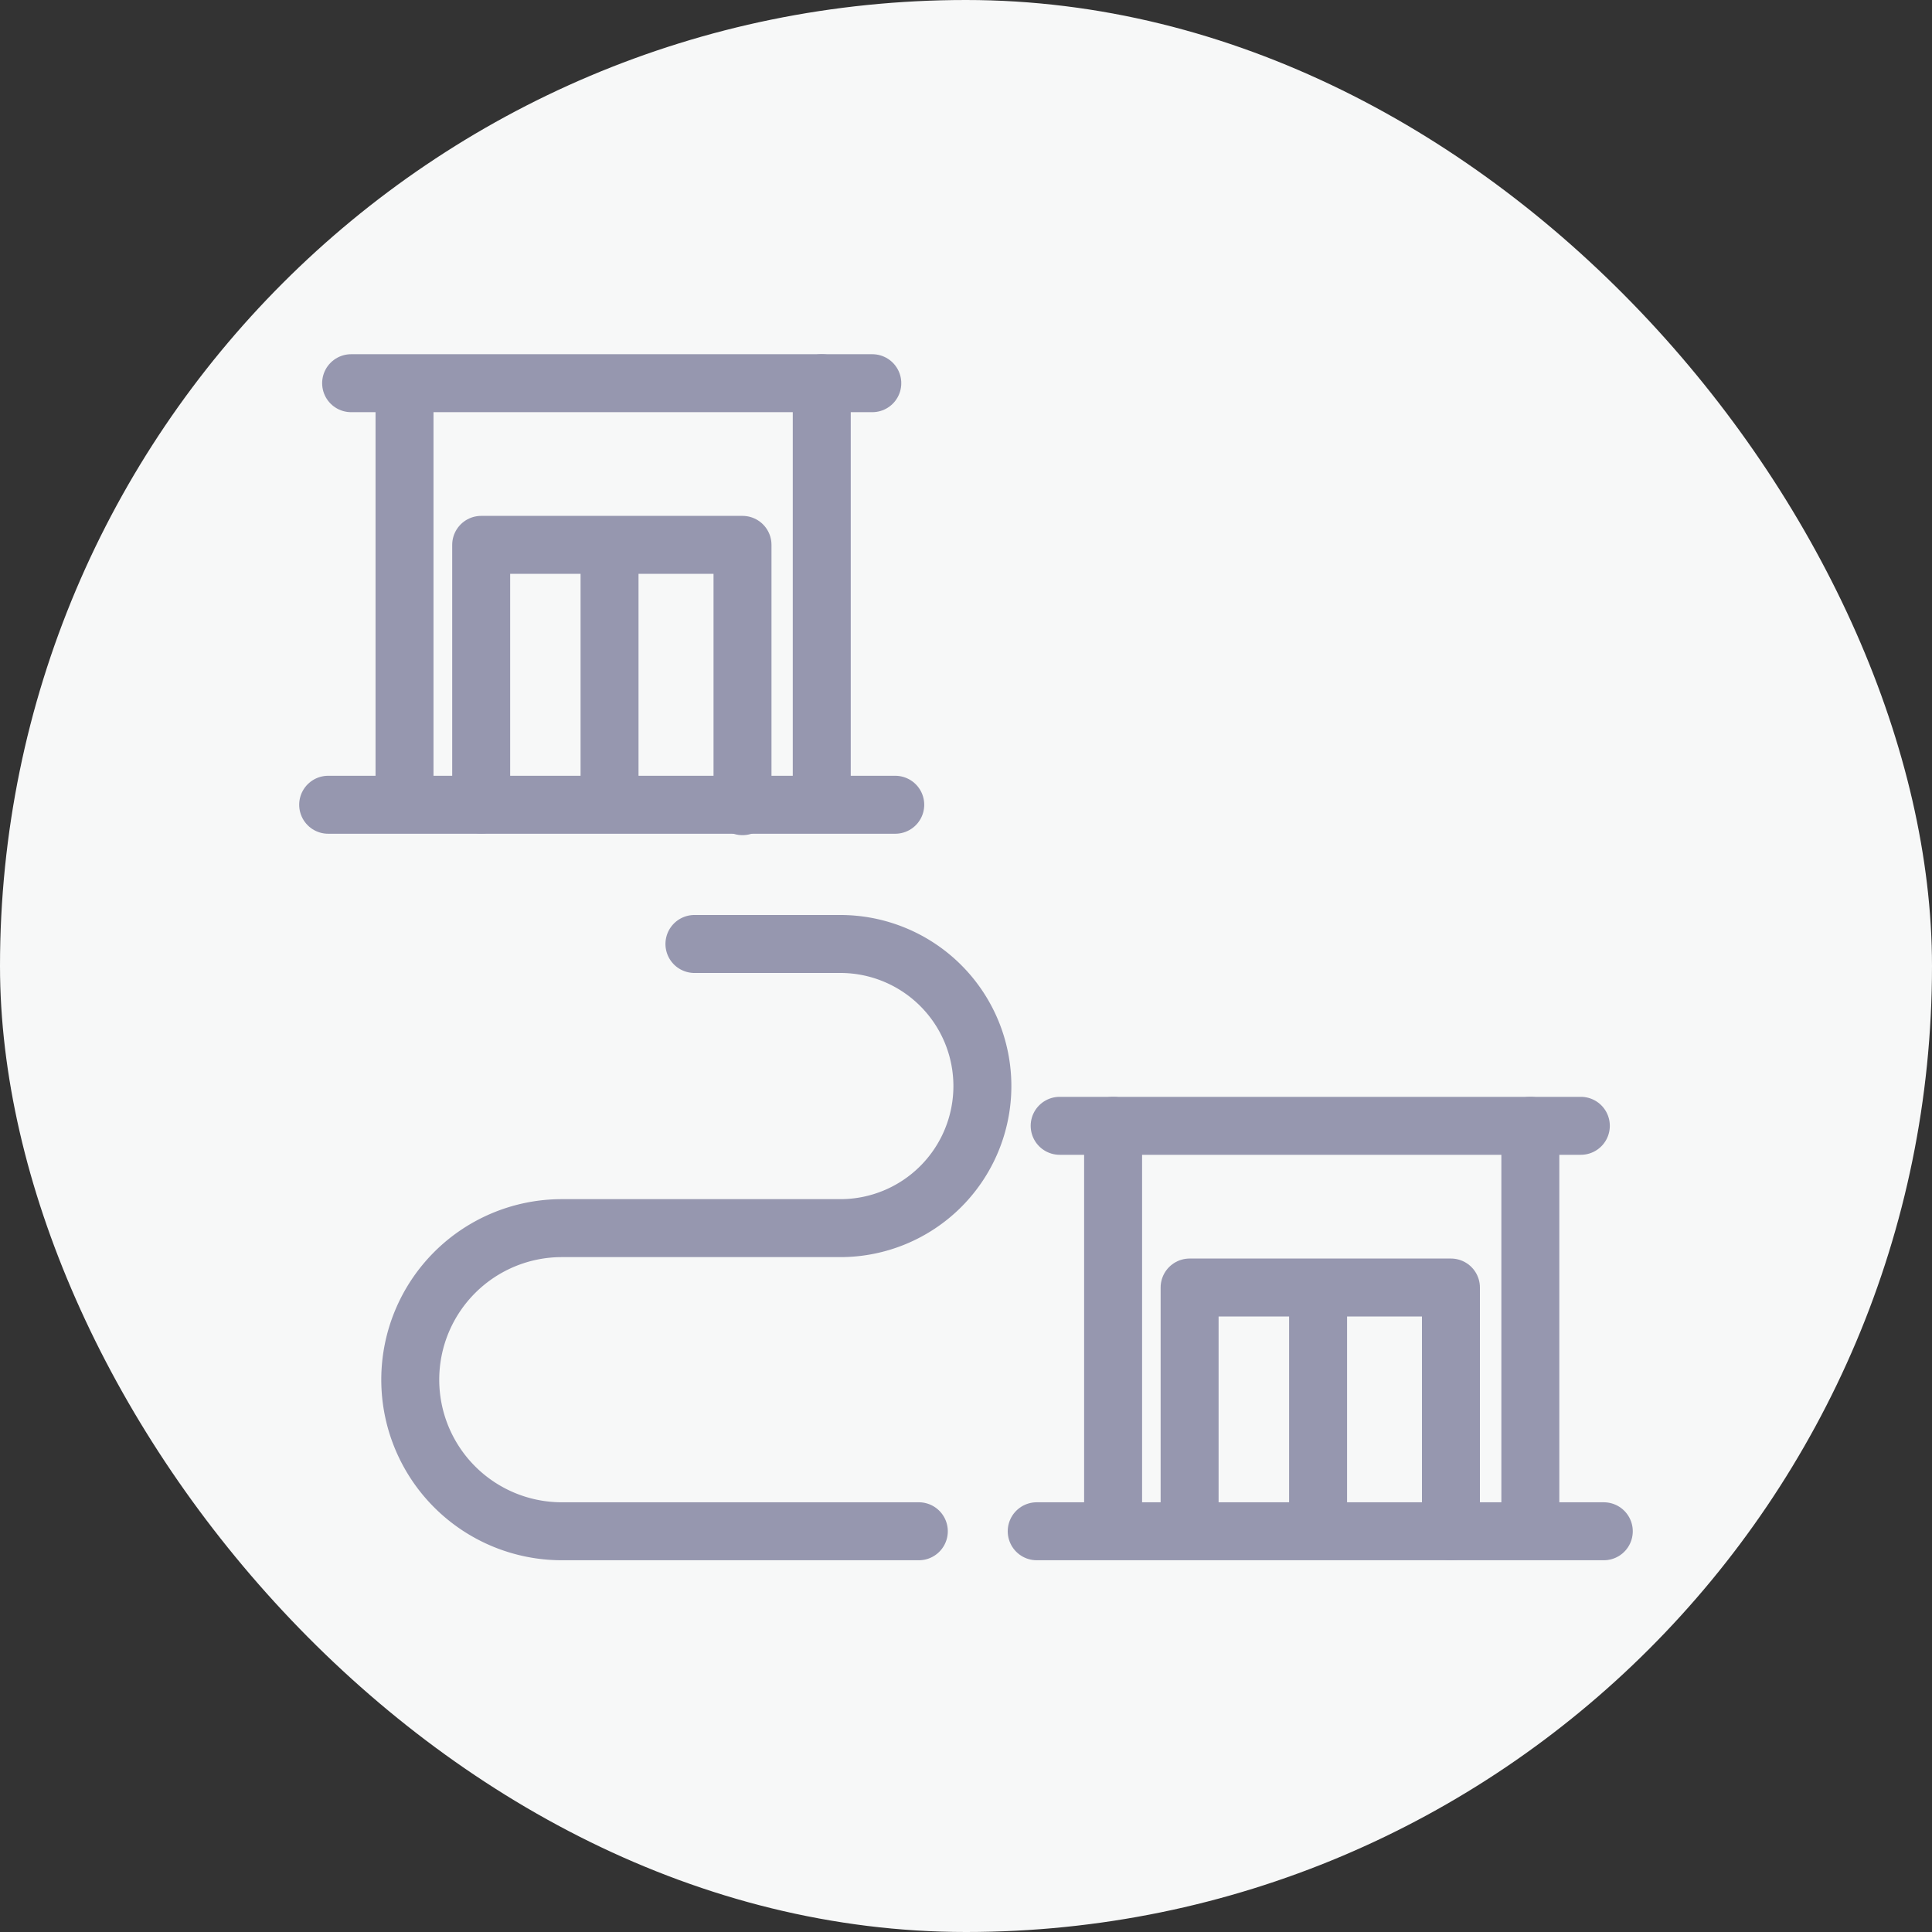
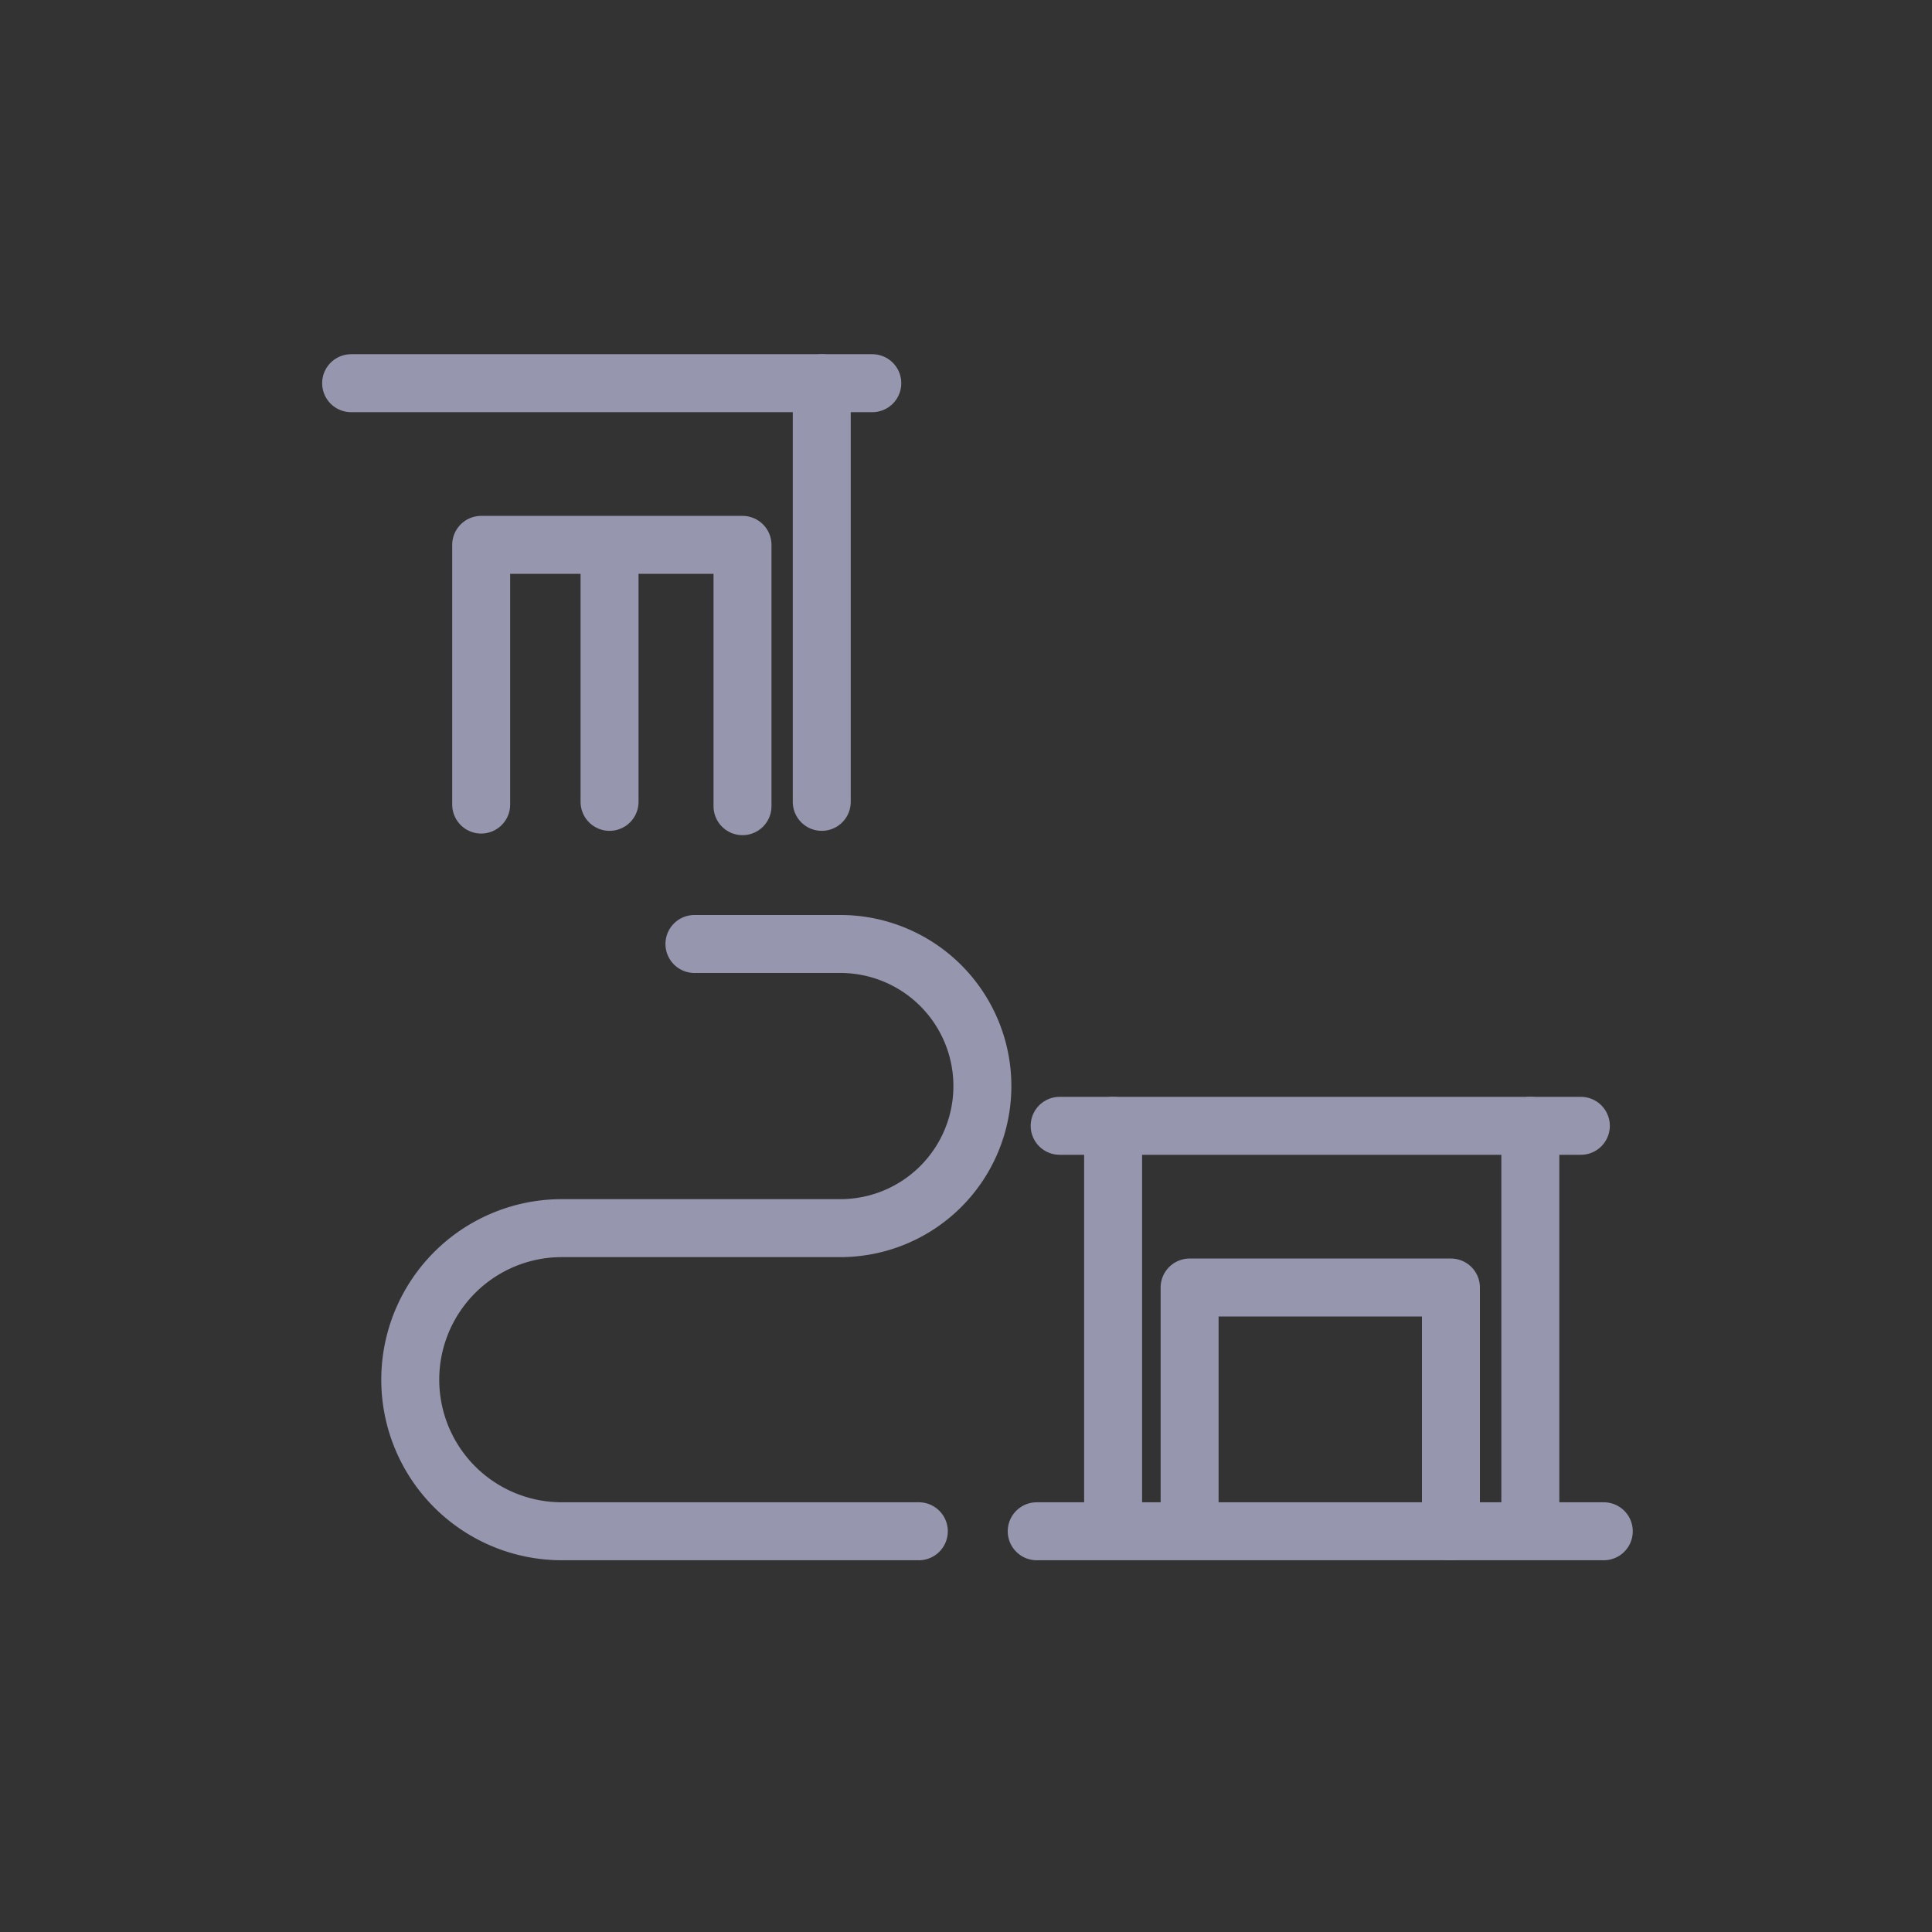
<svg xmlns="http://www.w3.org/2000/svg" width="50" height="50" viewBox="0 0 50 50">
  <rect x="0" y="0" width="50" height="50" fill="#333333" stroke="none" />
  <defs>
    <clipPath id="clip-path">
-       <rect id="Rectangle_5146" data-name="Rectangle 5146" width="33.261" height="30.446" fill="none" stroke="#9697af" stroke-width="1.5" />
-     </clipPath>
+       </clipPath>
  </defs>
  <g id="Group_14297" data-name="Group 14297" transform="translate(-264 -1929)">
-     <rect id="Rectangle_5269" data-name="Rectangle 5269" width="50" height="50" rx="25" transform="translate(264 1929)" fill="#f7f8f8" />
    <g id="Group_9943" data-name="Group 9943" transform="translate(-8.414 -37.745)">
      <g id="Group_9951" data-name="Group 9951" transform="translate(280.783 1976.522)">
        <g id="Group_9944" data-name="Group 9944" transform="translate(0 0)">
          <g id="Group_9943-2" data-name="Group 9943" clip-path="url(#clip-path)">
-             <line id="Line_1575" data-name="Line 1575" y1="10.835" transform="translate(2.1 0.14)" fill="none" stroke="#9697af" stroke-linecap="round" stroke-linejoin="round" stroke-width="1.5" />
-           </g>
+             </g>
        </g>
        <line id="Line_1576" data-name="Line 1576" y1="6.613" transform="translate(7.406 4.362)" fill="none" stroke="#9697af" stroke-linecap="round" stroke-linejoin="round" stroke-width="1.5" />
        <g id="Group_9946" data-name="Group 9946" transform="translate(0.718 0.14)">
          <g id="Group_9952" data-name="Group 9952">
            <line id="Line_1577" data-name="Line 1577" y1="10.835" transform="translate(12.18)" fill="none" stroke="#9697af" stroke-linecap="round" stroke-linejoin="round" stroke-width="1.5" />
            <line id="Line_1578" data-name="Line 1578" x2="13.488" transform="translate(0 0)" fill="none" stroke="#9697af" stroke-linecap="round" stroke-linejoin="round" stroke-width="1.5" />
          </g>
        </g>
        <path id="Path_7375" data-name="Path 7375" d="M13.1,20.6V13.879h6.763v6.763" transform="translate(-9.016 -9.555)" fill="none" stroke="#9697af" stroke-linecap="round" stroke-linejoin="round" stroke-width="1.5" />
        <g id="Group_9948" data-name="Group 9948" transform="translate(0.124 11.05)">
          <g id="Group_9954" data-name="Group 9954" transform="translate(0 0)">
-             <line id="Line_1579" data-name="Line 1579" x2="14.676" fill="none" stroke="#9697af" stroke-linecap="round" stroke-linejoin="round" stroke-width="1.5" />
            <line id="Line_1580" data-name="Line 1580" y1="10.093" transform="translate(20.314 8.309)" fill="none" stroke="#9697af" stroke-linecap="round" stroke-linejoin="round" stroke-width="1.5" />
-             <line id="Line_1581" data-name="Line 1581" y1="5.871" transform="translate(25.619 12.531)" fill="none" stroke="#9697af" stroke-linecap="round" stroke-linejoin="round" stroke-width="1.5" />
            <line id="Line_1582" data-name="Line 1582" y1="10.093" transform="translate(31.112 8.309)" fill="none" stroke="#9697af" stroke-linecap="round" stroke-linejoin="round" stroke-width="1.5" />
          </g>
        </g>
        <line id="Line_1583" data-name="Line 1583" x2="13.488" transform="translate(19.055 19.359)" fill="none" stroke="#9697af" stroke-linecap="round" stroke-linejoin="round" stroke-width="1.5" />
        <g id="Group_9950" data-name="Group 9950" transform="translate(2.249 14.653)">
          <g id="Group_9953" data-name="Group 9953">
            <path id="Path_7376" data-name="Path 7376" d="M71.947,81.835V75.562H78.71V81.87" transform="translate(-51.778 -66.671)" fill="none" stroke="#9697af" stroke-linecap="round" stroke-linejoin="round" stroke-width="1.5" />
            <line id="Line_1584" data-name="Line 1584" x2="14.676" transform="translate(16.212 15.199)" fill="none" stroke="#9697af" stroke-linecap="round" stroke-linejoin="round" stroke-width="1.5" />
            <path id="Path_7377" data-name="Path 7377" d="M14.571,47.026h3.775a3.677,3.677,0,1,1,0,7.354H11.139a3.922,3.922,0,0,0,0,7.845h9.239" transform="translate(-7.217 -47.026)" fill="none" stroke="#9697af" stroke-linecap="round" stroke-linejoin="round" stroke-width="1.5" />
          </g>
        </g>
      </g>
    </g>
  </g>
</svg>